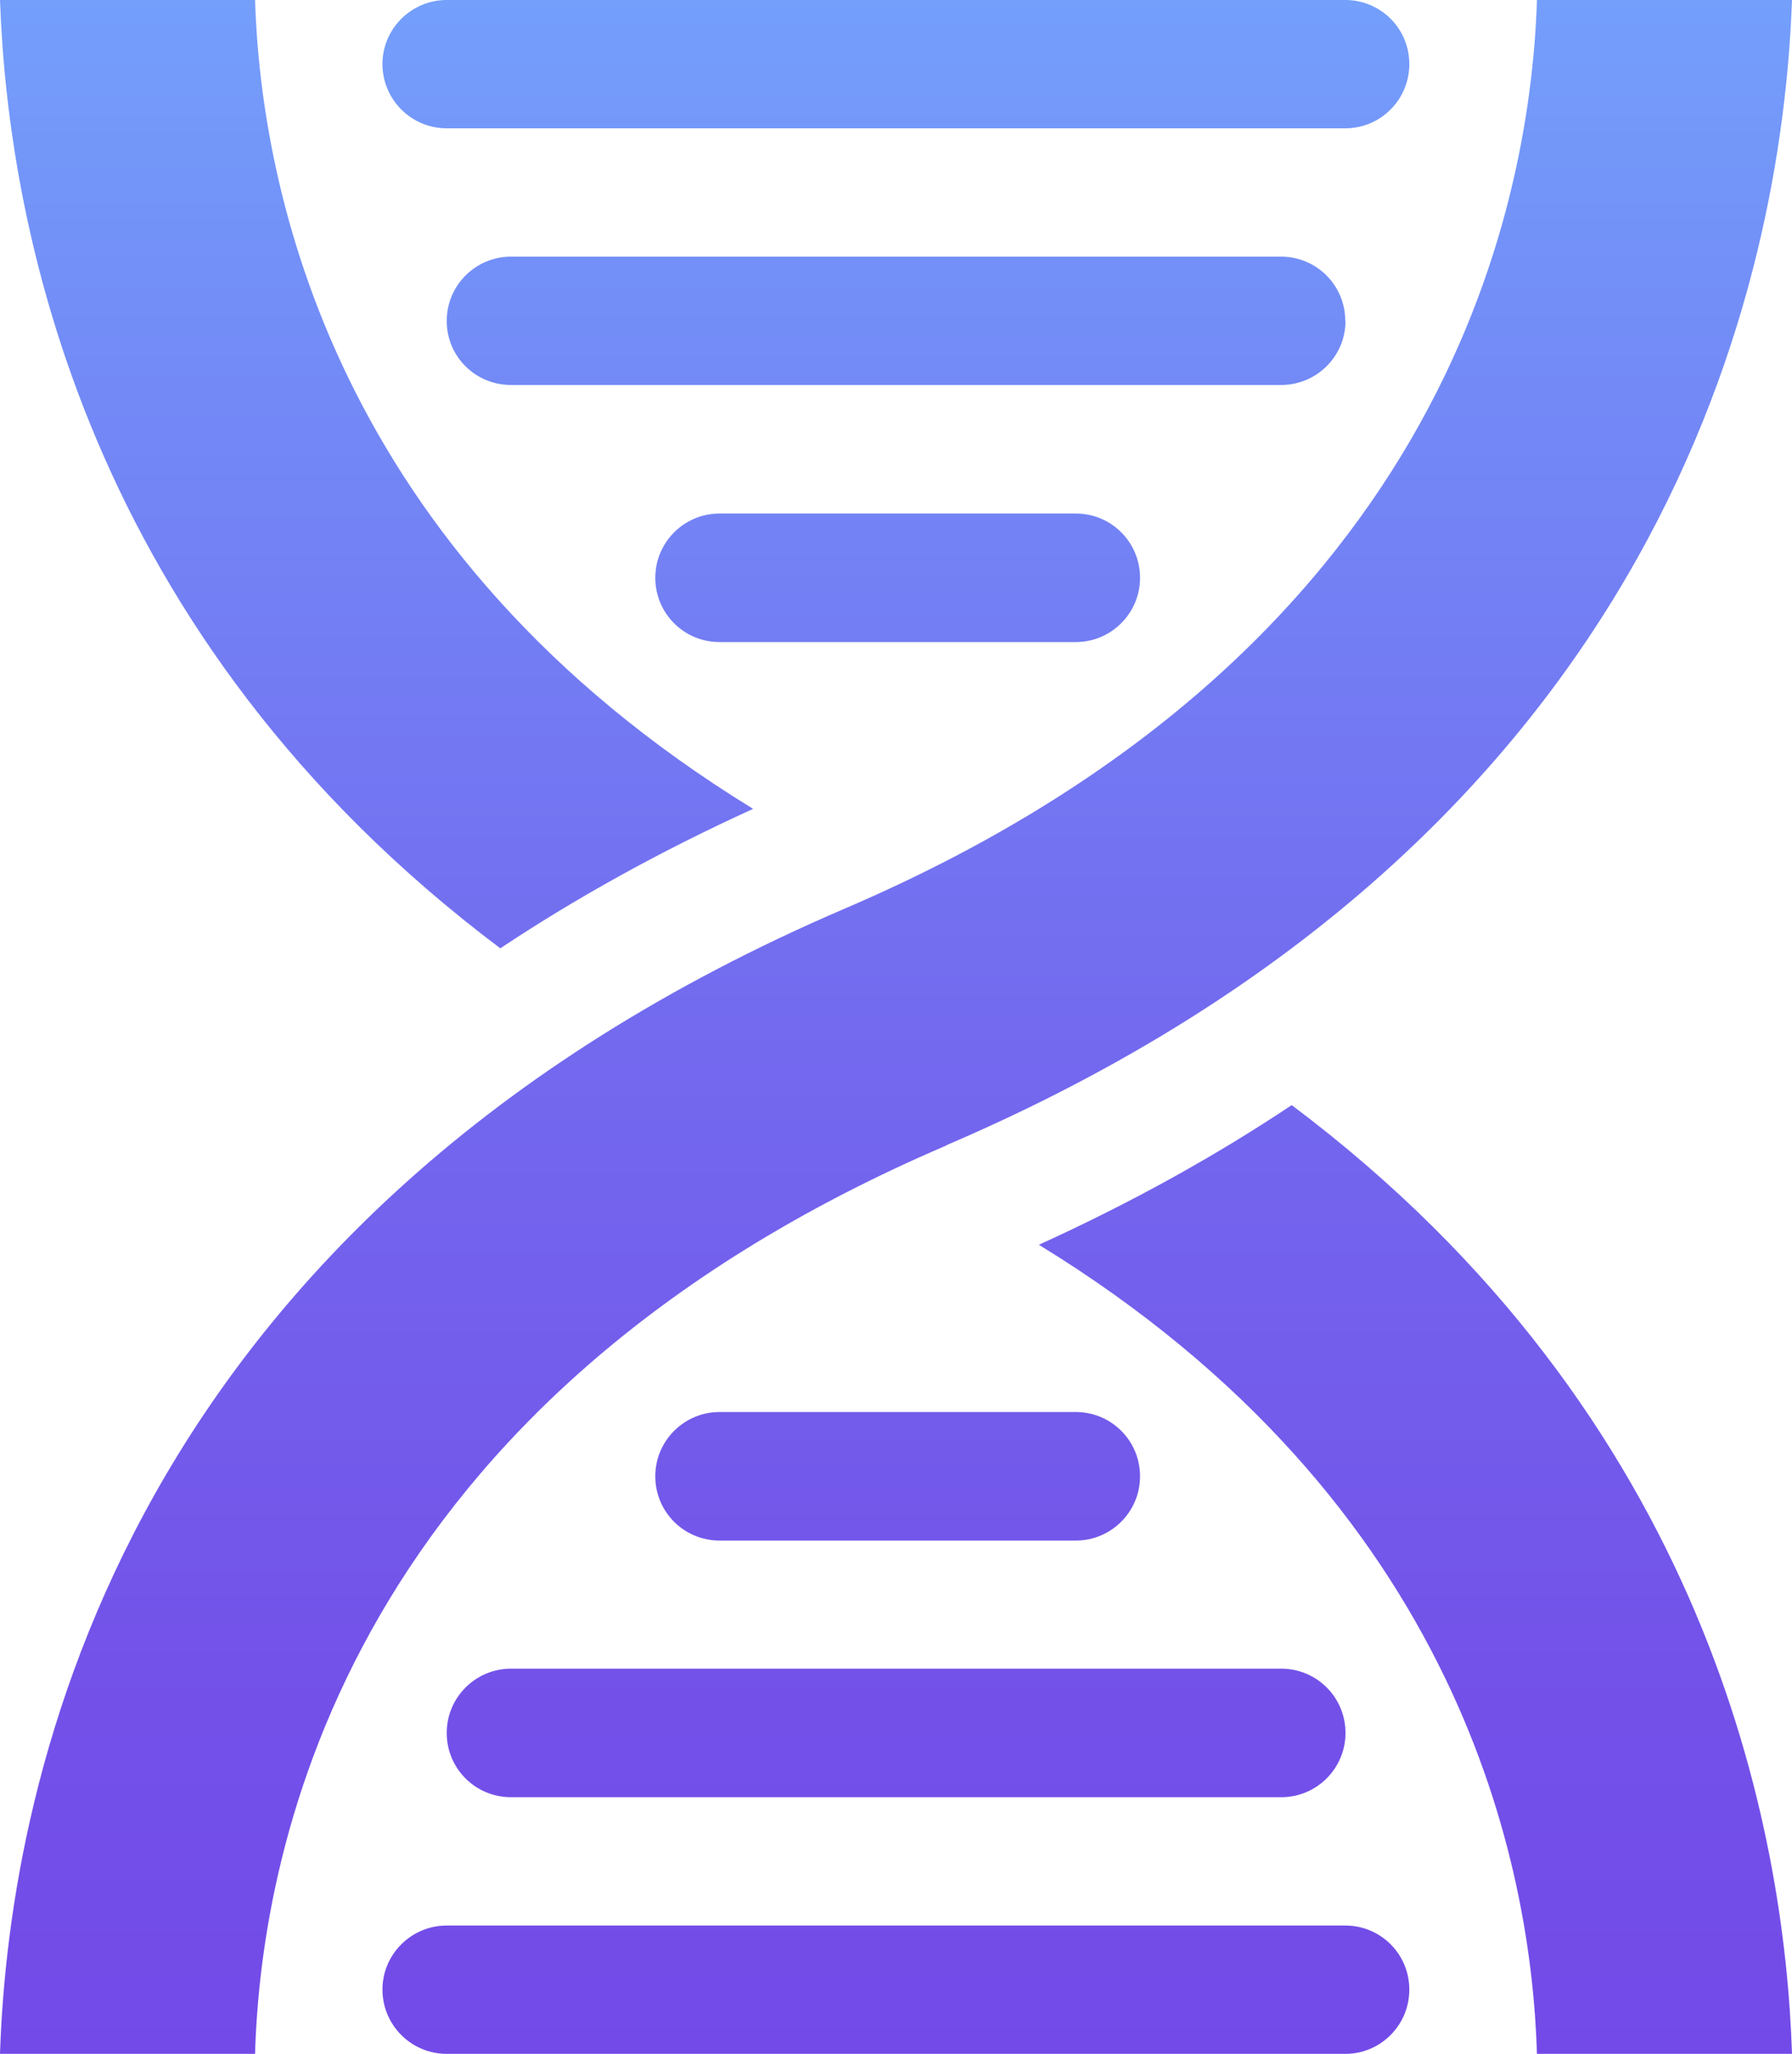
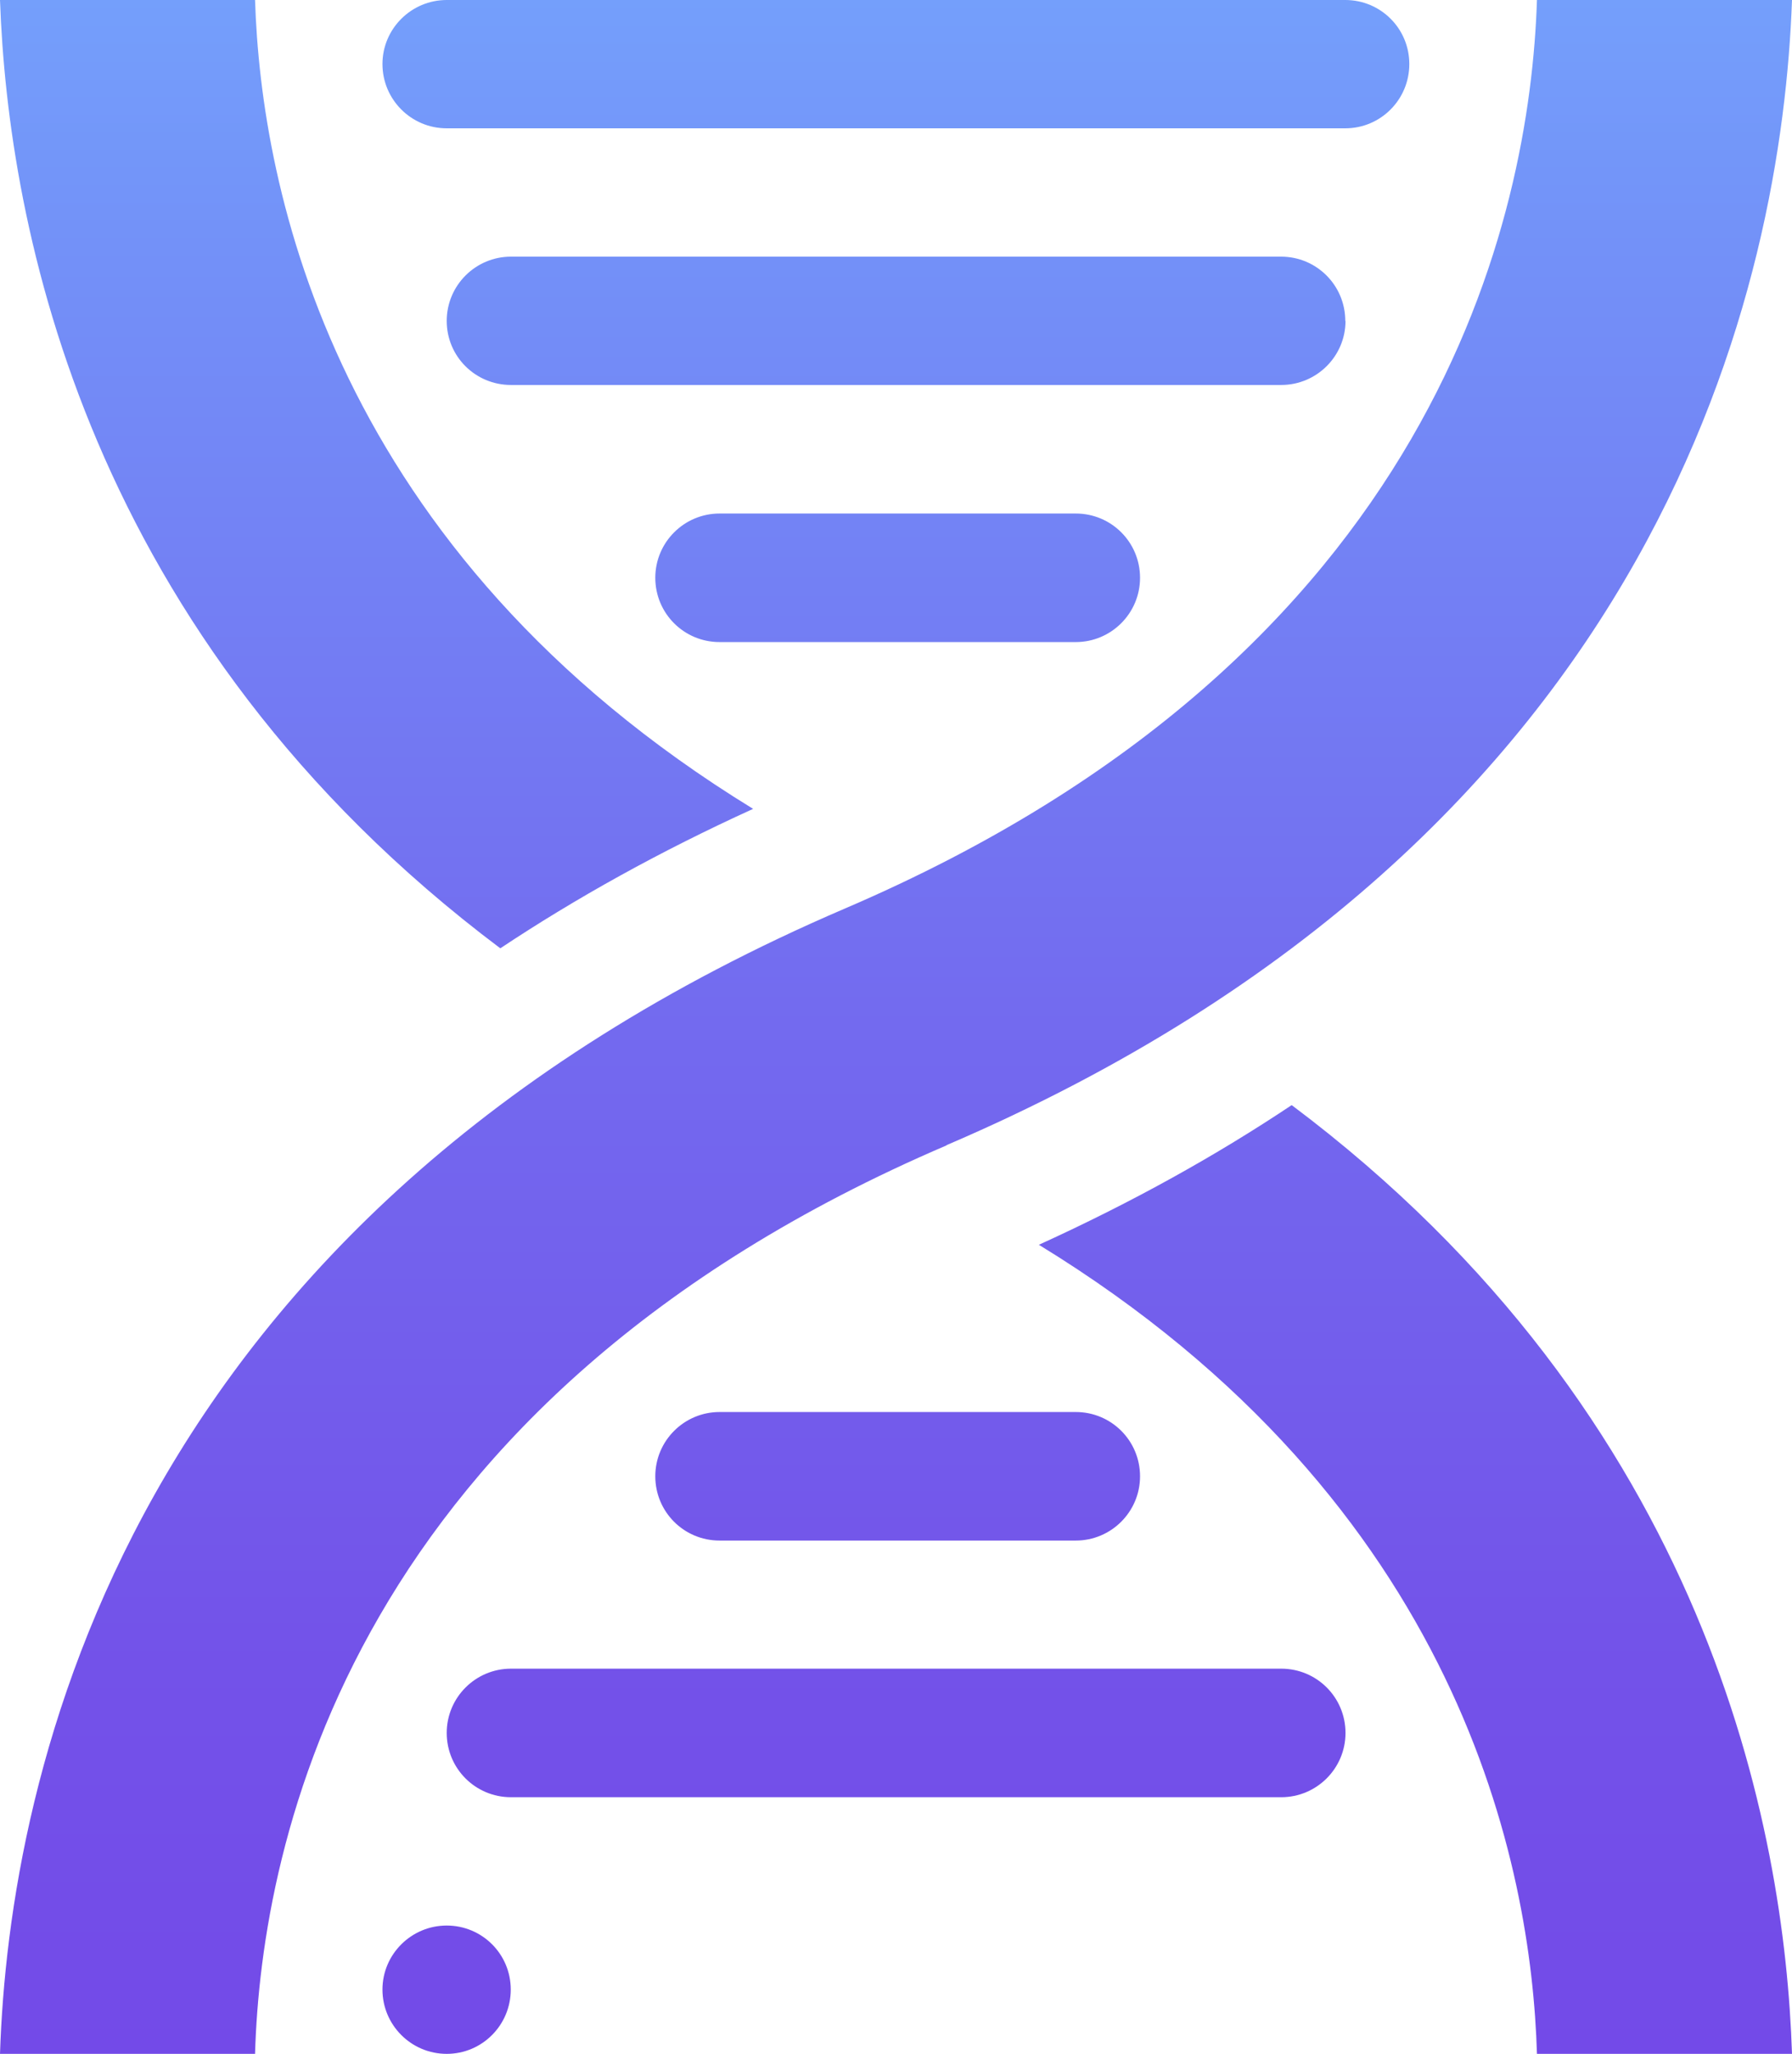
<svg xmlns="http://www.w3.org/2000/svg" id="Layer_2" data-name="Layer 2" viewBox="0 0 80.59 92.35">
  <defs>
    <style>
      .cls-1 {
        fill: url(#jm_family_gradient);
      }
    </style>
    <linearGradient id="jm_family_gradient" data-name="jm family gradient" x1="40.29" y1="92.35" x2="40.29" y2="0" gradientUnits="userSpaceOnUse">
      <stop offset="0" stop-color="#734ae8" />
      <stop offset=".19" stop-color="#7352e9" />
      <stop offset=".5" stop-color="#736aef" />
      <stop offset=".88" stop-color="#7391f8" />
      <stop offset="1" stop-color="#749ffb" />
    </linearGradient>
  </defs>
  <g id="Layer_1-2" data-name="Layer 1">
-     <path class="cls-1" d="m22.5,42.64c3.37-2.24,7.15-4.35,11.37-6.27C14.96,24.78,11.74,8.48,11.47,0H0c.36,10.16,3.85,28.63,22.5,42.64Zm35.59,7.05c-3.37,2.25-7.15,4.36-11.37,6.28,19.01,11.64,22.15,27.99,22.4,36.38h11.47c-.33-10.11-3.77-28.61-22.5-42.66Zm-15.52,1.8C74.96,37.61,80.14,12.51,80.59,0h-11.47c-.31,9.64-4.42,29.41-31.12,40.85C5.52,54.78.41,79.92,0,92.35h11.47c.28-9.53,4.28-29.36,31.1-40.85ZM20.09,5.77h40.41c1.59,0,2.88-1.29,2.88-2.89s-1.29-2.88-2.88-2.88H20.09c-1.59,0-2.89,1.29-2.89,2.88s1.29,2.89,2.89,2.89Zm40.41,8.66c0-1.6-1.29-2.89-2.89-2.89H22.98c-1.59,0-2.89,1.29-2.89,2.89s1.29,2.88,2.89,2.88h34.64c1.59,0,2.89-1.29,2.89-2.88Zm-28.14,8.66c-1.59,0-2.89,1.29-2.89,2.89s1.29,2.89,2.89,2.89h16.02c1.59,0,2.89-1.29,2.89-2.89s-1.29-2.89-2.89-2.89h-16.02Zm28.14,63.49H20.09c-1.59,0-2.89,1.29-2.89,2.88s1.29,2.89,2.89,2.89h40.41c1.59,0,2.88-1.29,2.88-2.89s-1.29-2.88-2.88-2.88Zm-40.41-8.66c0,1.6,1.29,2.89,2.89,2.89h34.64c1.59,0,2.89-1.29,2.89-2.89s-1.29-2.89-2.89-2.89H22.98c-1.59,0-2.89,1.29-2.89,2.89Zm28.29-14.43h-16.02c-1.59,0-2.89,1.29-2.89,2.89s1.29,2.89,2.89,2.89h16.02c1.59,0,2.89-1.29,2.89-2.89s-1.29-2.89-2.89-2.89Z" />
+     <path class="cls-1" d="m22.5,42.64c3.37-2.24,7.15-4.35,11.37-6.27C14.96,24.78,11.74,8.48,11.47,0H0c.36,10.16,3.85,28.63,22.5,42.64Zm35.59,7.05c-3.37,2.25-7.15,4.36-11.37,6.28,19.01,11.64,22.15,27.99,22.4,36.38h11.47c-.33-10.11-3.77-28.61-22.5-42.66Zm-15.52,1.8C74.96,37.61,80.14,12.51,80.59,0h-11.47c-.31,9.64-4.42,29.41-31.12,40.85C5.52,54.78.41,79.92,0,92.35h11.47c.28-9.53,4.28-29.36,31.1-40.85ZM20.09,5.77h40.41c1.59,0,2.88-1.29,2.88-2.89s-1.29-2.88-2.88-2.88H20.09c-1.59,0-2.89,1.29-2.89,2.88s1.29,2.89,2.89,2.89Zm40.41,8.66c0-1.6-1.29-2.89-2.89-2.89H22.98c-1.59,0-2.89,1.29-2.89,2.89s1.29,2.88,2.89,2.88h34.64c1.59,0,2.89-1.29,2.89-2.88Zm-28.14,8.66c-1.59,0-2.89,1.29-2.89,2.89s1.29,2.89,2.89,2.89h16.02c1.59,0,2.89-1.29,2.89-2.89s-1.29-2.89-2.89-2.89h-16.02Zm28.14,63.49H20.09c-1.59,0-2.89,1.29-2.89,2.88s1.29,2.89,2.89,2.89c1.59,0,2.88-1.29,2.88-2.89s-1.29-2.88-2.88-2.88Zm-40.41-8.66c0,1.6,1.29,2.89,2.89,2.89h34.64c1.59,0,2.89-1.29,2.89-2.89s-1.29-2.89-2.89-2.89H22.98c-1.59,0-2.89,1.29-2.89,2.89Zm28.29-14.43h-16.02c-1.59,0-2.89,1.29-2.89,2.89s1.29,2.89,2.89,2.89h16.02c1.59,0,2.89-1.29,2.89-2.89s-1.29-2.89-2.89-2.89Z" />
  </g>
</svg>